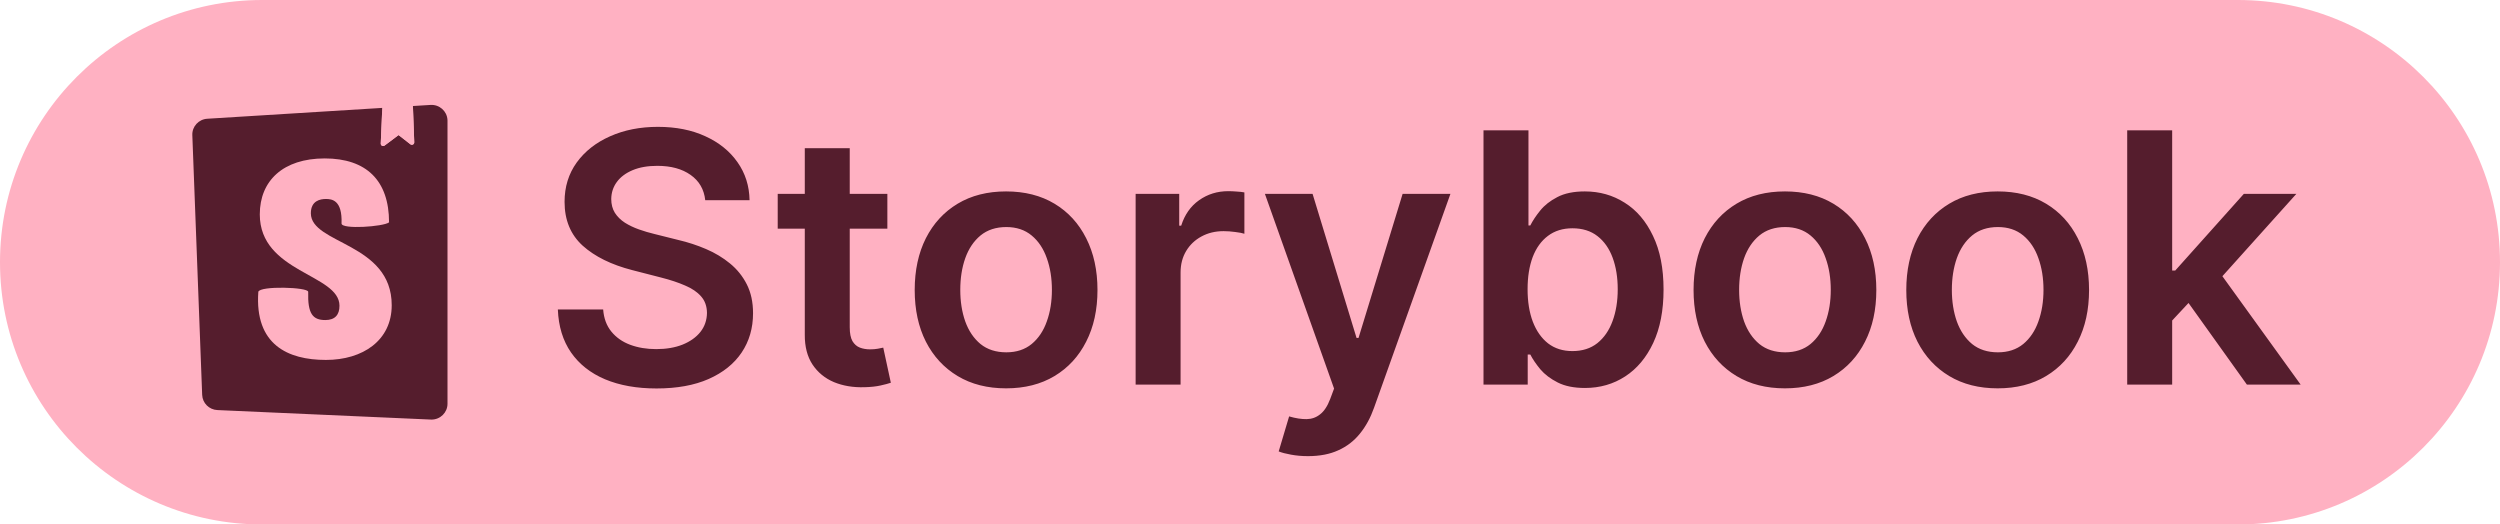
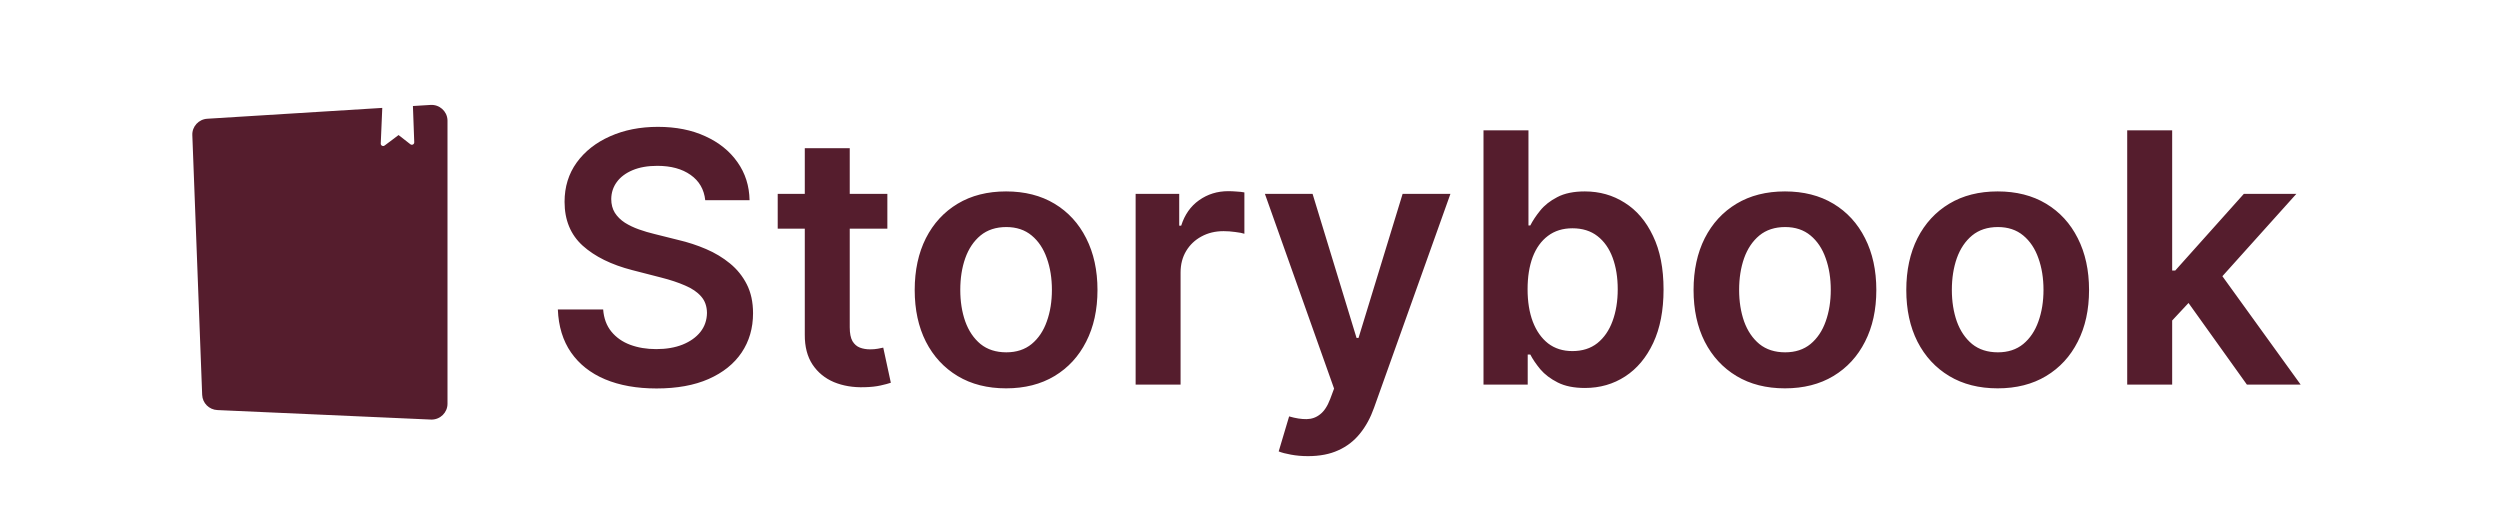
<svg xmlns="http://www.w3.org/2000/svg" width="143" height="30" viewBox="0 0 143 30" fill="none">
-   <path d="M0 15C0 6.716 6.716 0 15 0H128C136.284 0 143 6.716 143 15V15C143 23.284 136.284 30 128 30H15C6.716 30 0 23.284 0 15V15Z" fill="#FFB1C2" />
  <path d="M40.34 11.453C40.273 10.833 39.994 10.35 39.501 10.004C39.014 9.659 38.379 9.486 37.598 9.486C37.049 9.486 36.578 9.569 36.185 9.734C35.792 9.9 35.491 10.125 35.283 10.409C35.074 10.693 34.968 11.018 34.963 11.382C34.963 11.685 35.032 11.948 35.169 12.171C35.311 12.393 35.503 12.582 35.744 12.739C35.986 12.89 36.253 13.018 36.547 13.122C36.84 13.226 37.136 13.314 37.435 13.385L38.798 13.726C39.347 13.854 39.876 14.027 40.382 14.244C40.894 14.462 41.35 14.737 41.753 15.068C42.16 15.4 42.482 15.8 42.719 16.268C42.956 16.737 43.074 17.287 43.074 17.916C43.074 18.768 42.856 19.519 42.42 20.168C41.985 20.812 41.355 21.316 40.531 21.68C39.712 22.04 38.72 22.22 37.555 22.22C36.424 22.22 35.441 22.045 34.608 21.695C33.779 21.344 33.131 20.833 32.662 20.16C32.198 19.488 31.947 18.669 31.909 17.703H34.501C34.539 18.21 34.696 18.631 34.97 18.967C35.245 19.303 35.602 19.555 36.043 19.72C36.488 19.886 36.985 19.969 37.534 19.969C38.107 19.969 38.609 19.884 39.04 19.713C39.475 19.538 39.816 19.296 40.062 18.989C40.309 18.676 40.434 18.312 40.439 17.895C40.434 17.516 40.323 17.204 40.105 16.957C39.887 16.706 39.582 16.498 39.189 16.332C38.801 16.162 38.346 16.01 37.825 15.878L36.17 15.452C34.972 15.144 34.026 14.678 33.33 14.053C32.638 13.423 32.293 12.587 32.293 11.546C32.293 10.688 32.525 9.938 32.989 9.294C33.457 8.65 34.094 8.151 34.899 7.795C35.704 7.436 36.615 7.256 37.633 7.256C38.666 7.256 39.57 7.436 40.347 7.795C41.128 8.151 41.741 8.645 42.186 9.28C42.631 9.91 42.861 10.634 42.875 11.453H40.34ZM50.757 11.091V13.079H44.485V11.091H50.757ZM46.034 8.477H48.605V18.719C48.605 19.064 48.657 19.329 48.761 19.514C48.87 19.694 49.012 19.817 49.187 19.884C49.362 19.95 49.556 19.983 49.77 19.983C49.931 19.983 50.077 19.971 50.21 19.947C50.347 19.924 50.451 19.902 50.522 19.884L50.956 21.893C50.818 21.941 50.622 21.993 50.366 22.05C50.115 22.107 49.807 22.14 49.443 22.149C48.799 22.168 48.219 22.071 47.703 21.858C47.187 21.64 46.777 21.304 46.474 20.849C46.176 20.395 46.029 19.827 46.034 19.145V8.477ZM57.548 22.213C56.483 22.213 55.56 21.979 54.778 21.51C53.997 21.041 53.391 20.385 52.96 19.543C52.534 18.7 52.321 17.715 52.321 16.588C52.321 15.461 52.534 14.474 52.96 13.626C53.391 12.779 53.997 12.121 54.778 11.652C55.56 11.183 56.483 10.949 57.548 10.949C58.614 10.949 59.537 11.183 60.318 11.652C61.099 12.121 61.703 12.779 62.129 13.626C62.56 14.474 62.776 15.461 62.776 16.588C62.776 17.715 62.56 18.7 62.129 19.543C61.703 20.385 61.099 21.041 60.318 21.51C59.537 21.979 58.614 22.213 57.548 22.213ZM57.562 20.153C58.14 20.153 58.623 19.995 59.011 19.678C59.4 19.356 59.688 18.925 59.878 18.385C60.072 17.845 60.169 17.244 60.169 16.581C60.169 15.913 60.072 15.31 59.878 14.77C59.688 14.225 59.4 13.792 59.011 13.47C58.623 13.148 58.14 12.987 57.562 12.987C56.971 12.987 56.478 13.148 56.085 13.47C55.697 13.792 55.406 14.225 55.212 14.77C55.022 15.31 54.928 15.913 54.928 16.581C54.928 17.244 55.022 17.845 55.212 18.385C55.406 18.925 55.697 19.356 56.085 19.678C56.478 19.995 56.971 20.153 57.562 20.153ZM64.958 22V11.091H67.451V12.909H67.564C67.763 12.279 68.104 11.794 68.587 11.453C69.075 11.107 69.631 10.935 70.256 10.935C70.398 10.935 70.557 10.942 70.732 10.956C70.912 10.965 71.061 10.982 71.179 11.006V13.371C71.07 13.333 70.898 13.3 70.661 13.271C70.429 13.238 70.204 13.222 69.986 13.222C69.517 13.222 69.096 13.323 68.722 13.527C68.353 13.726 68.061 14.003 67.848 14.358C67.635 14.713 67.529 15.123 67.529 15.587V22H64.958ZM74.817 26.091C74.467 26.091 74.143 26.062 73.844 26.006C73.551 25.954 73.317 25.892 73.141 25.821L73.738 23.818C74.112 23.927 74.446 23.979 74.739 23.974C75.033 23.97 75.291 23.877 75.513 23.697C75.741 23.522 75.933 23.229 76.089 22.817L76.309 22.227L72.353 11.091H75.08L77.594 19.329H77.708L80.229 11.091H82.964L78.596 23.321C78.392 23.899 78.122 24.393 77.786 24.805C77.45 25.222 77.038 25.539 76.55 25.757C76.067 25.98 75.49 26.091 74.817 26.091ZM84.856 22V7.455H87.428V12.895H87.534C87.667 12.63 87.854 12.348 88.095 12.05C88.337 11.747 88.663 11.489 89.075 11.276C89.487 11.058 90.013 10.949 90.652 10.949C91.495 10.949 92.255 11.164 92.932 11.595C93.614 12.021 94.153 12.653 94.551 13.492C94.954 14.325 95.155 15.348 95.155 16.56C95.155 17.758 94.958 18.776 94.565 19.614C94.172 20.452 93.637 21.091 92.96 21.531C92.283 21.972 91.516 22.192 90.659 22.192C90.034 22.192 89.516 22.088 89.104 21.879C88.692 21.671 88.36 21.42 88.109 21.126C87.863 20.828 87.671 20.546 87.534 20.281H87.385V22H84.856ZM87.378 16.546C87.378 17.251 87.477 17.869 87.676 18.399C87.88 18.93 88.171 19.344 88.55 19.642C88.933 19.936 89.397 20.082 89.942 20.082C90.51 20.082 90.986 19.931 91.369 19.628C91.753 19.32 92.042 18.901 92.236 18.371C92.435 17.836 92.534 17.227 92.534 16.546C92.534 15.868 92.437 15.267 92.243 14.742C92.049 14.216 91.76 13.804 91.376 13.506C90.993 13.207 90.515 13.058 89.942 13.058C89.392 13.058 88.926 13.203 88.543 13.492C88.159 13.78 87.868 14.185 87.669 14.706C87.475 15.227 87.378 15.84 87.378 16.546ZM102.099 22.213C101.034 22.213 100.11 21.979 99.329 21.51C98.548 21.041 97.942 20.385 97.511 19.543C97.085 18.7 96.872 17.715 96.872 16.588C96.872 15.461 97.085 14.474 97.511 13.626C97.942 12.779 98.548 12.121 99.329 11.652C100.11 11.183 101.034 10.949 102.099 10.949C103.164 10.949 104.088 11.183 104.869 11.652C105.65 12.121 106.254 12.779 106.68 13.626C107.111 14.474 107.326 15.461 107.326 16.588C107.326 17.715 107.111 18.7 106.68 19.543C106.254 20.385 105.65 21.041 104.869 21.51C104.088 21.979 103.164 22.213 102.099 22.213ZM102.113 20.153C102.691 20.153 103.174 19.995 103.562 19.678C103.95 19.356 104.239 18.925 104.429 18.385C104.623 17.845 104.72 17.244 104.72 16.581C104.72 15.913 104.623 15.31 104.429 14.77C104.239 14.225 103.95 13.792 103.562 13.47C103.174 13.148 102.691 12.987 102.113 12.987C101.521 12.987 101.029 13.148 100.636 13.47C100.248 13.792 99.957 14.225 99.762 14.77C99.573 15.31 99.478 15.913 99.478 16.581C99.478 17.244 99.573 17.845 99.762 18.385C99.957 18.925 100.248 19.356 100.636 19.678C101.029 19.995 101.521 20.153 102.113 20.153ZM114.267 22.213C113.202 22.213 112.278 21.979 111.497 21.51C110.716 21.041 110.11 20.385 109.679 19.543C109.253 18.7 109.04 17.715 109.04 16.588C109.04 15.461 109.253 14.474 109.679 13.626C110.11 12.779 110.716 12.121 111.497 11.652C112.278 11.183 113.202 10.949 114.267 10.949C115.332 10.949 116.256 11.183 117.037 11.652C117.818 12.121 118.422 12.779 118.848 13.626C119.279 14.474 119.494 15.461 119.494 16.588C119.494 17.715 119.279 18.7 118.848 19.543C118.422 20.385 117.818 21.041 117.037 21.51C116.256 21.979 115.332 22.213 114.267 22.213ZM114.281 20.153C114.859 20.153 115.342 19.995 115.73 19.678C116.118 19.356 116.407 18.925 116.597 18.385C116.791 17.845 116.888 17.244 116.888 16.581C116.888 15.913 116.791 15.31 116.597 14.77C116.407 14.225 116.118 13.792 115.73 13.47C115.342 13.148 114.859 12.987 114.281 12.987C113.689 12.987 113.197 13.148 112.804 13.47C112.416 13.792 112.125 14.225 111.93 14.77C111.741 15.31 111.646 15.913 111.646 16.581C111.646 17.244 111.741 17.845 111.93 18.385C112.125 18.925 112.416 19.356 112.804 19.678C113.197 19.995 113.689 20.153 114.281 20.153ZM124.02 18.577L124.013 15.473H124.425L128.346 11.091H131.35L126.527 16.46H125.995L124.02 18.577ZM121.676 22V7.455H124.248V22H121.676ZM128.523 22L124.972 17.035L126.705 15.224L131.598 22H128.523Z" fill="#551D2D" />
  <path d="M25.595 6.849C25.596 6.867 25.597 6.886 25.597 6.905V23.095C25.597 23.595 25.188 24 24.683 24C24.669 24 24.655 24 24.642 23.999L12.437 23.456C11.961 23.435 11.582 23.057 11.564 22.586L11.001 7.729C10.982 7.238 11.362 6.822 11.857 6.792L21.866 6.172L21.779 8.212C21.778 8.236 21.783 8.259 21.794 8.28L21.806 8.3C21.852 8.359 21.938 8.371 21.998 8.326L22.798 7.725L23.474 8.252C23.5 8.272 23.531 8.282 23.564 8.281C23.639 8.278 23.698 8.216 23.695 8.141L23.619 6.064L24.626 6.002C25.13 5.971 25.564 6.35 25.595 6.849Z" fill="#551D2D" />
  <mask id="mask0_795_31" style="mask-type:luminance" maskUnits="userSpaceOnUse" x="11" y="6" width="15" height="18">
    <path d="M11.564 22.586L11.001 7.729C10.982 7.238 11.362 6.822 11.857 6.792L24.626 6.002C25.13 5.971 25.564 6.35 25.595 6.849C25.596 6.867 25.597 6.886 25.597 6.905V23.095C25.597 23.595 25.188 24 24.683 24C24.669 24 24.655 24 24.642 23.999L12.437 23.456C11.961 23.435 11.582 23.057 11.564 22.586Z" fill="white" />
  </mask>
  <g mask="url(#mask0_795_31)">
-     <path d="M19.536 12.784C19.536 13.136 21.933 12.967 22.254 12.72C22.254 10.322 20.954 9.062 18.574 9.062C16.194 9.062 14.86 10.342 14.86 12.261C14.86 15.604 19.418 15.668 19.418 17.491C19.418 18.003 19.165 18.307 18.608 18.307C17.882 18.307 17.595 17.94 17.629 16.693C17.629 16.422 14.86 16.338 14.776 16.693C14.561 19.716 16.464 20.588 18.642 20.588C20.752 20.588 22.406 19.475 22.406 17.459C22.406 13.877 17.781 13.973 17.781 12.197C17.781 11.478 18.321 11.382 18.642 11.382C18.979 11.382 19.587 11.441 19.536 12.784Z" fill="#FFB1C2" />
-   </g>
+     </g>
  <mask id="mask1_795_31" style="mask-type:luminance" maskUnits="userSpaceOnUse" x="11" y="6" width="15" height="18">
-     <path d="M11.564 22.586L11.001 7.729C10.982 7.238 11.362 6.822 11.857 6.792L24.626 6.002C25.13 5.971 25.564 6.35 25.595 6.849C25.596 6.867 25.597 6.886 25.597 6.905V23.095C25.597 23.595 25.188 24 24.683 24C24.669 24 24.655 24 24.642 23.999L12.437 23.456C11.961 23.435 11.582 23.057 11.564 22.586Z" fill="white" />
+     <path d="M11.564 22.586L11.001 7.729C10.982 7.238 11.362 6.822 11.857 6.792L24.626 6.002C25.13 5.971 25.564 6.35 25.595 6.849V23.095C25.597 23.595 25.188 24 24.683 24C24.669 24 24.655 24 24.642 23.999L12.437 23.456C11.961 23.435 11.582 23.057 11.564 22.586Z" fill="white" />
  </mask>
  <g mask="url(#mask1_795_31)">
-     <path d="M21.779 8.213L21.866 6.172L23.62 6.063L23.695 8.141C23.698 8.216 23.639 8.278 23.564 8.281C23.531 8.282 23.5 8.272 23.474 8.252L22.798 7.725L21.998 8.326C21.938 8.371 21.852 8.359 21.806 8.3C21.787 8.275 21.777 8.244 21.779 8.213Z" fill="#FFB1C2" />
-   </g>
+     </g>
</svg>